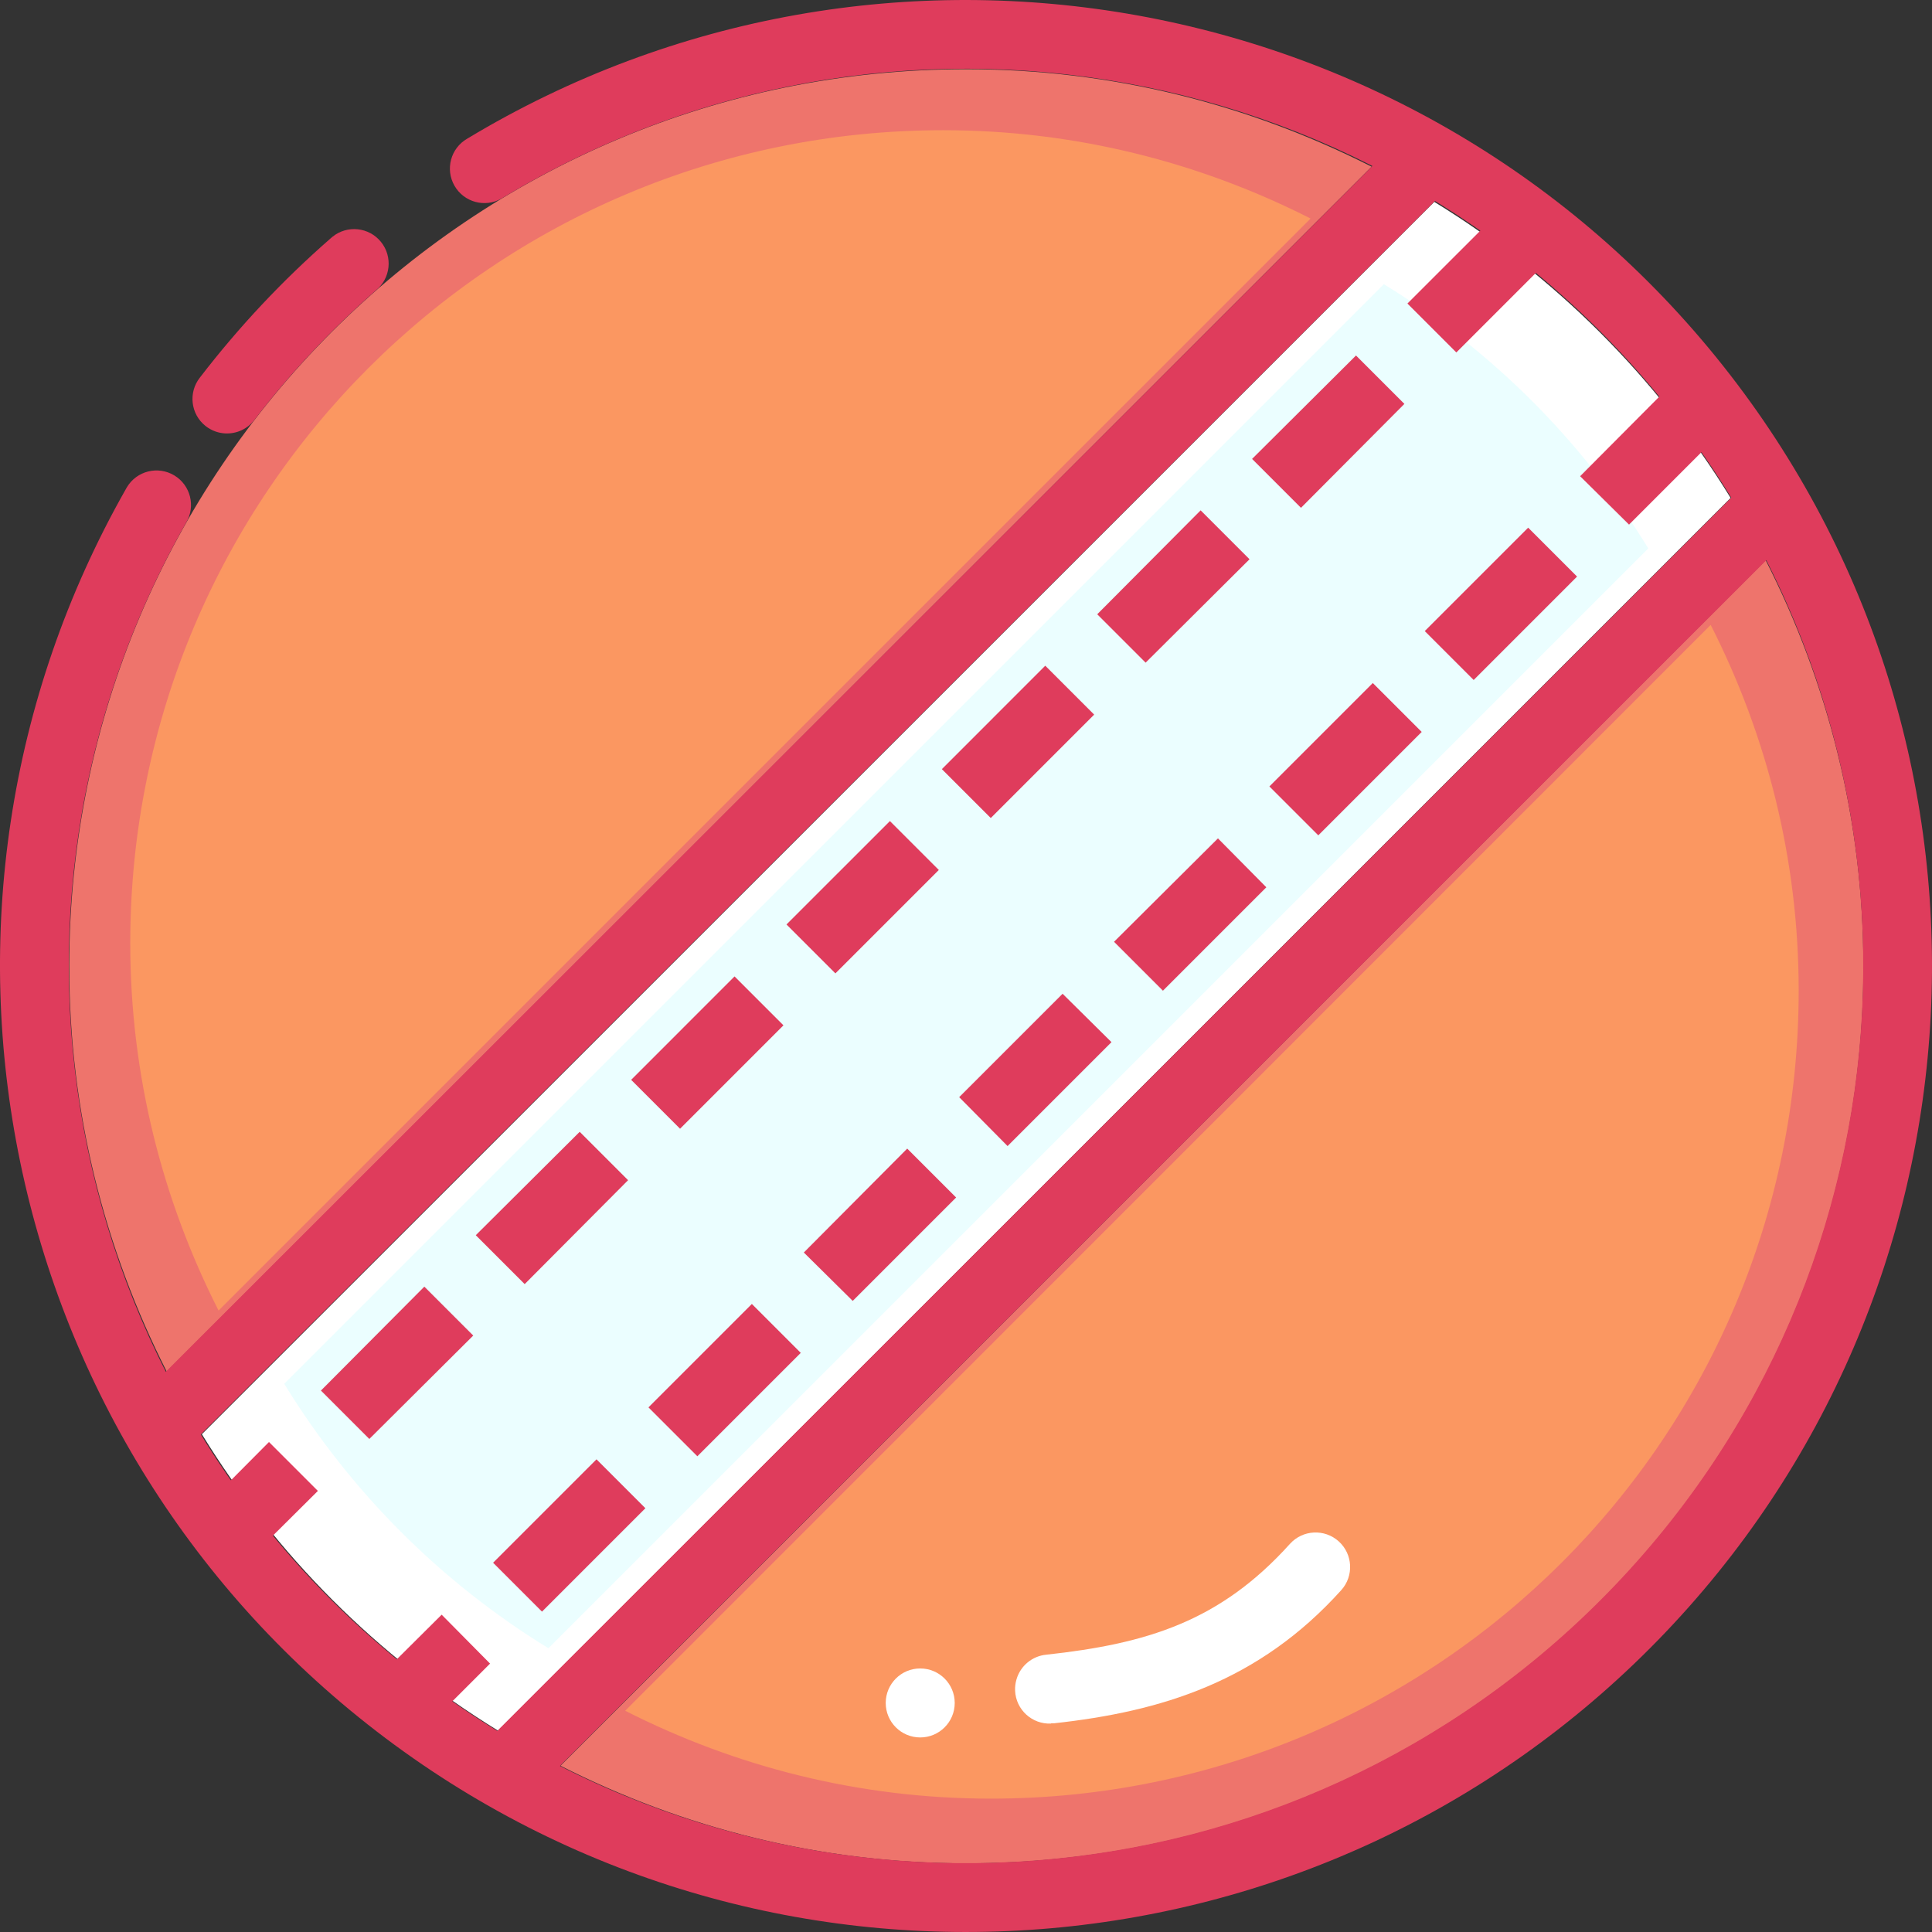
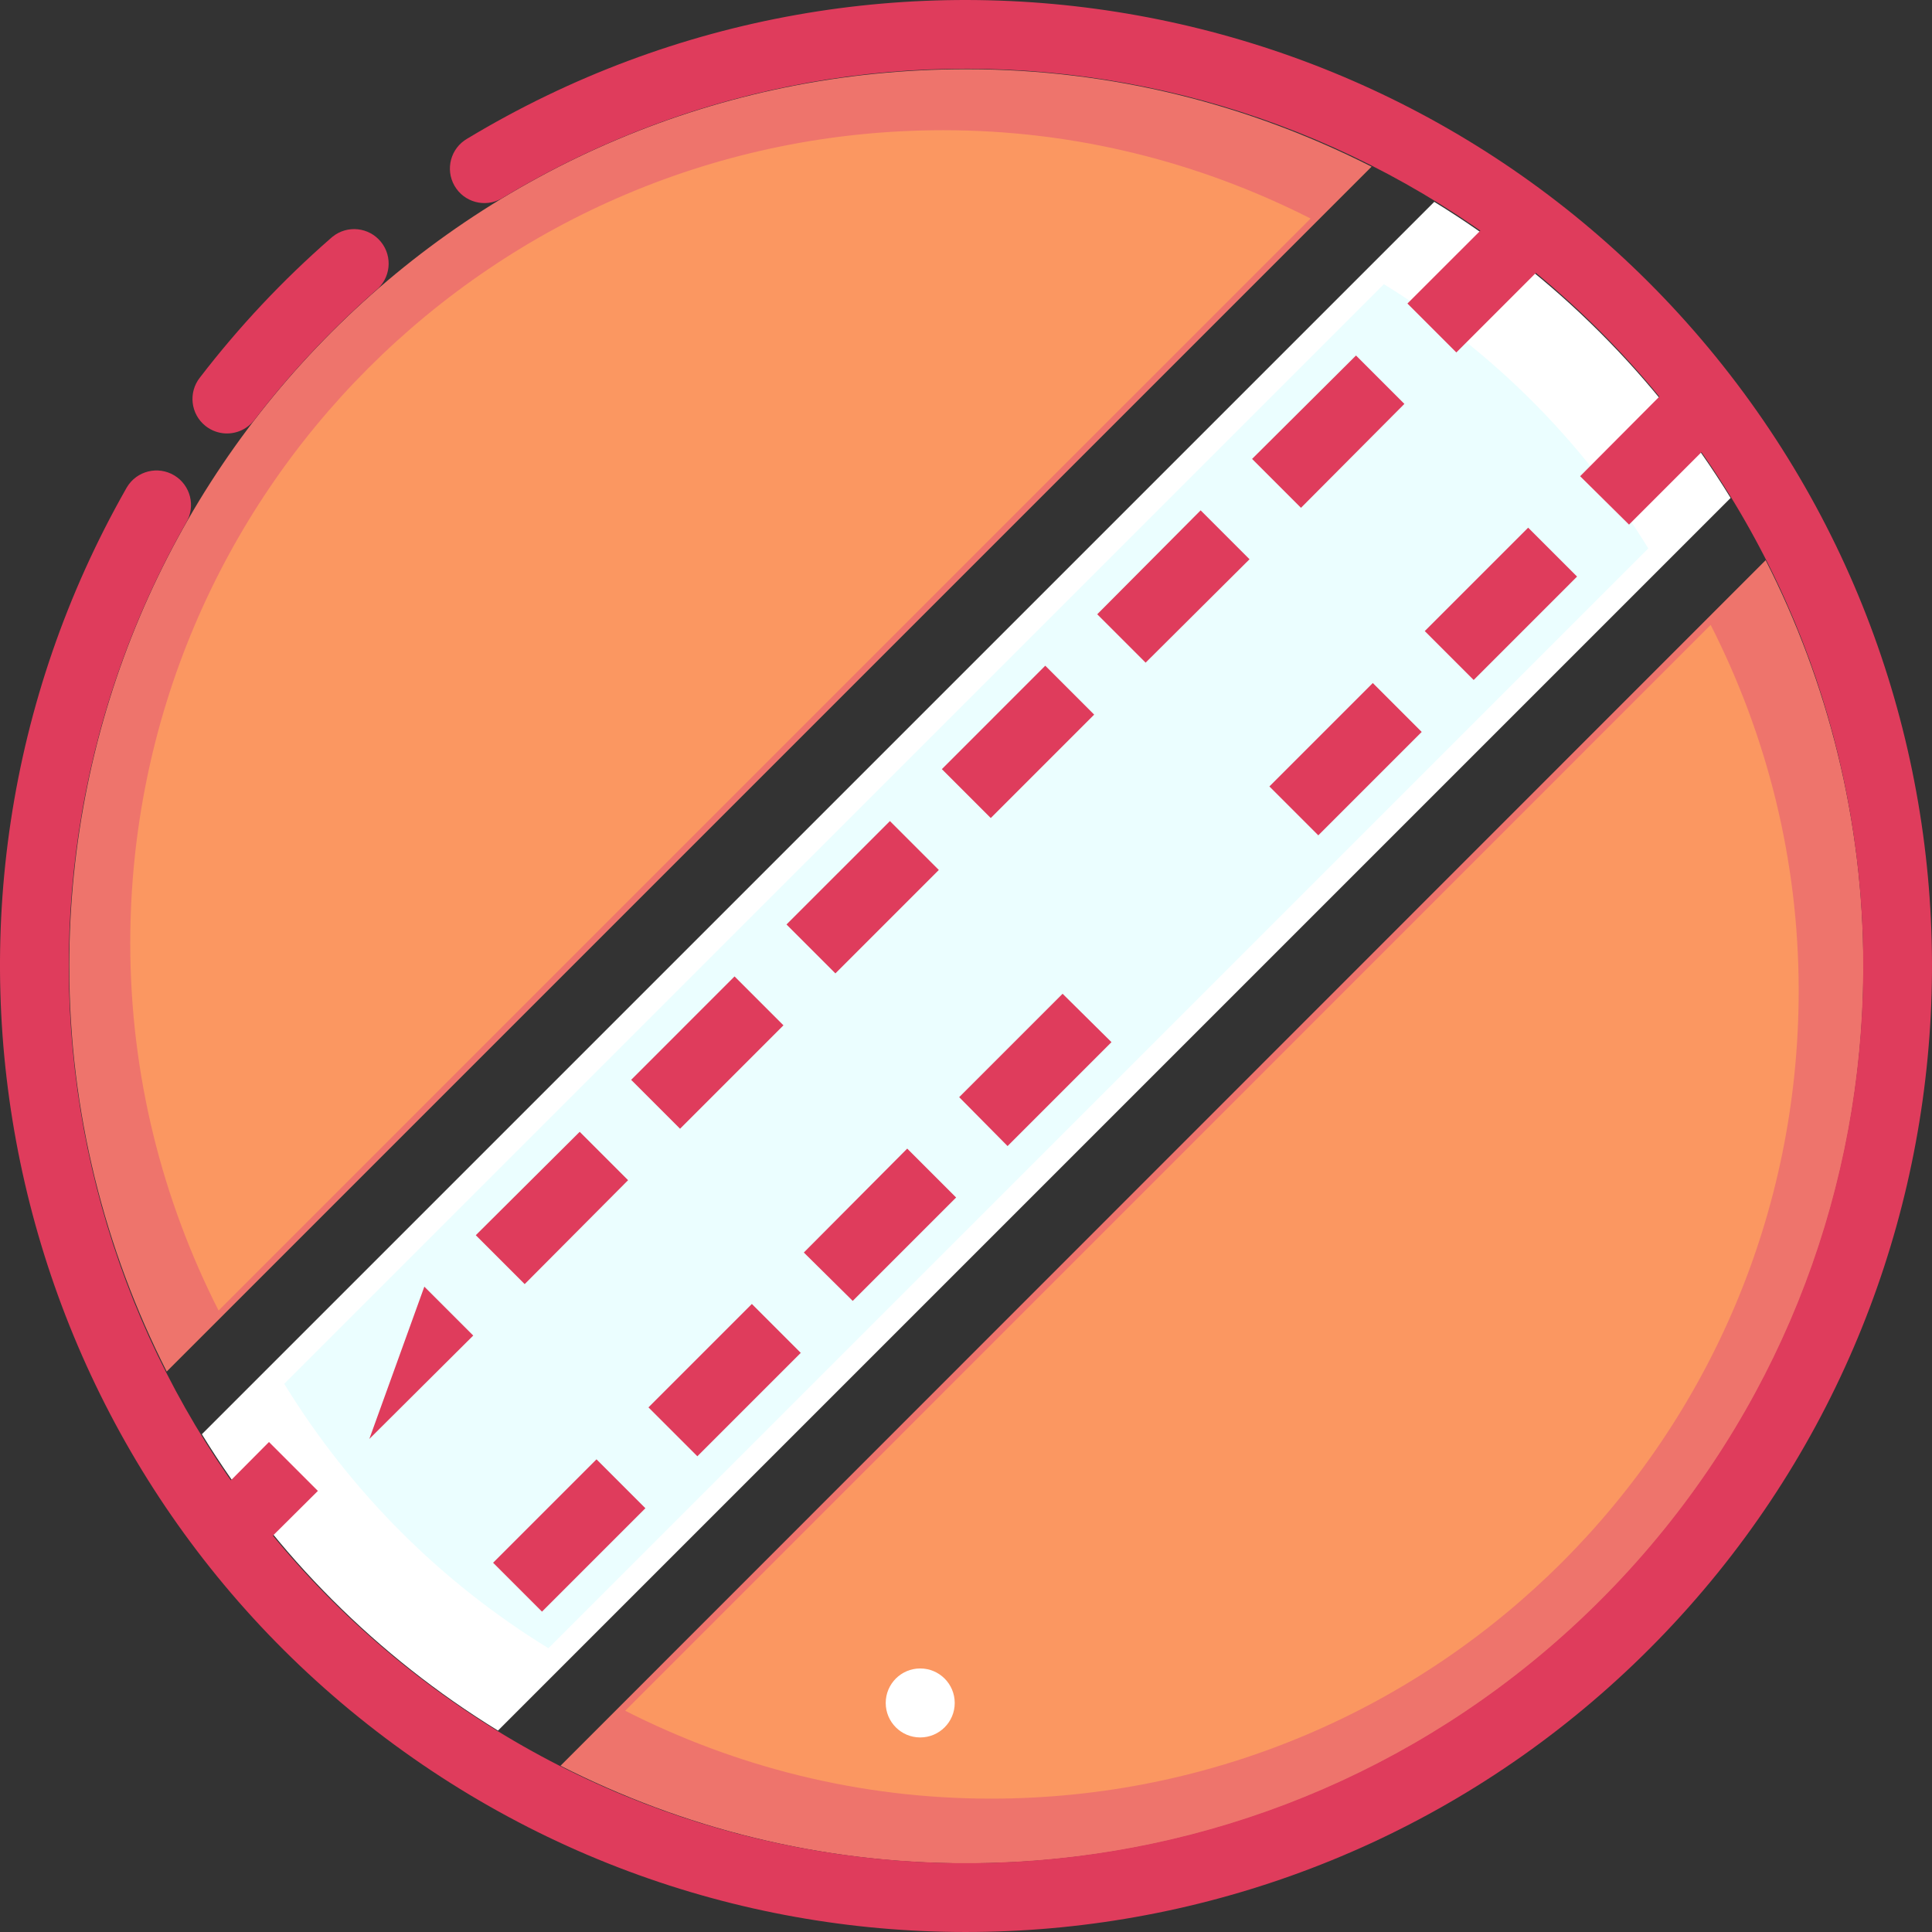
<svg xmlns="http://www.w3.org/2000/svg" width="154" height="154" viewBox="0 0 154 154" fill="none">
  <rect x="0" y="0" width="154" height="154" fill="#333333" stroke="none" />
  <g clip-path="url(#clip0_0_1800)">
    <path d="M77.025 148.526C65.367 148.526 54.397 145.686 44.679 140.748L140.741 44.653C145.686 54.377 148.53 65.355 148.53 77.021C148.53 116.544 116.549 148.526 77.025 148.526Z" fill="#EE746C" />
    <path d="M39.694 137.945C30.074 132.042 21.991 123.944 16.092 114.321L114.325 16.089C123.947 21.987 132.045 30.07 137.948 39.691L39.694 137.945Z" fill="white" />
    <path d="M13.288 109.326C8.363 99.617 5.521 88.664 5.521 77.022C5.521 37.499 37.502 5.517 77.025 5.518C88.668 5.518 99.621 8.359 109.329 13.285L13.288 109.326V109.326Z" fill="#EE746C" />
    <path d="M43.715 131.381C35.131 126.114 27.919 118.889 22.655 110.302L110.306 22.652C118.893 27.914 126.118 35.127 131.385 43.712L43.715 131.381Z" fill="#EBFEFF" />
    <path d="M117.466 54.202L125.708 45.959L121.81 42.061L113.568 50.303L117.466 54.202Z" fill="#DF3C5C" />
    <path d="M105.082 66.585L113.324 58.343L109.426 54.444L101.184 62.688L105.082 66.585Z" fill="#DF3C5C" />
    <path d="M80.314 91.353L88.597 83.07L84.7 79.213L76.457 87.455L80.314 91.353Z" fill="#DF3C5C" />
-     <path d="M92.698 78.969L100.94 70.726L97.083 66.828L88.8 75.07L92.698 78.969Z" fill="#DF3C5C" />
    <path d="M129.85 41.817L138.092 33.574L134.194 29.677L125.952 37.959L129.85 41.816V41.817Z" fill="#DF3C5C" />
    <path d="M67.971 103.696L76.213 95.453L72.315 91.555L64.073 99.838L67.971 103.695V103.696Z" fill="#DF3C5C" />
    <path d="M55.587 116.08L63.829 107.838L59.931 103.939L51.689 112.183L55.587 116.08Z" fill="#DF3C5C" />
    <path d="M43.203 128.464L51.445 120.221L47.547 116.323L39.305 124.566L43.203 128.464Z" fill="#DF3C5C" />
-     <path d="M32.2 139.467L39.062 132.605L35.205 128.707L28.302 135.569L32.2 139.467Z" fill="#DF3C5C" />
    <path d="M103.701 40.478L111.944 32.195L108.087 28.337L99.803 36.581L103.701 40.479V40.478Z" fill="#DF3C5C" />
    <path d="M91.317 52.821L99.6 44.578L95.703 40.68L87.46 48.964L91.317 52.82V52.821Z" fill="#DF3C5C" />
    <path d="M66.59 77.589L74.833 69.346L70.935 65.448L62.692 73.69L66.59 77.589Z" fill="#DF3C5C" />
    <path d="M78.974 65.205L87.216 56.962L83.318 53.064L75.076 61.307L78.974 65.205Z" fill="#DF3C5C" />
    <path d="M116.085 28.094L124.328 19.85L120.43 15.953L112.187 24.195L116.085 28.094Z" fill="#DF3C5C" />
    <path d="M54.207 89.972L62.449 81.729L58.551 77.831L50.309 86.074L54.207 89.972Z" fill="#DF3C5C" />
    <path d="M41.823 102.356L50.065 94.073L46.208 90.216L37.925 98.459L41.823 102.357V102.356H41.823Z" fill="#DF3C5C" />
-     <path d="M29.439 114.7L37.722 106.457L33.824 102.559L25.581 110.842L29.439 114.7Z" fill="#DF3C5C" />
+     <path d="M29.439 114.7L37.722 106.457L33.824 102.559L29.439 114.7Z" fill="#DF3C5C" />
    <path d="M18.436 125.703L25.338 118.841L21.44 114.943L14.578 121.846L18.435 125.702L18.436 125.703Z" fill="#DF3C5C" />
    <path d="M78.97 143.37C114.568 143.37 143.373 114.564 143.373 78.965C143.373 68.458 140.811 58.568 136.358 49.81L49.835 136.364C58.588 140.813 68.469 143.37 78.97 143.37Z" fill="#FB9761" />
    <path d="M73.351 138.492C71.832 138.492 70.601 137.262 70.601 135.743C70.601 134.224 71.832 132.993 73.351 132.993C74.87 132.993 76.101 134.224 76.101 135.743C76.101 137.262 74.87 138.492 73.351 138.492Z" fill="white" />
-     <path d="M83.783 137.386C82.269 137.456 80.984 136.287 80.914 134.772C80.9 134.469 80.936 134.165 81.022 133.873C81.333 132.785 82.28 132 83.406 131.895C91.395 131.023 97.237 129.262 102.819 123.065C103.836 121.935 105.578 121.844 106.708 122.861C107.838 123.878 107.929 125.62 106.912 126.75C100.341 134.046 92.582 136.429 84.019 137.364C83.94 137.368 83.861 137.368 83.782 137.364L83.783 137.386Z" fill="white" />
    <path d="M17.422 104.464C12.958 95.664 10.383 85.738 10.383 75.186C10.383 39.365 39.368 10.379 75.189 10.379C85.742 10.379 95.668 12.955 104.467 17.419L17.422 104.465V104.464Z" fill="#FB9761" />
    <path d="M82.909 153.773C101.019 152.379 118.645 144.602 132.154 130.74C159.172 103.017 161.394 59.488 137.343 29.156C113.292 -1.177 70.393 -8.932 37.241 11.054C35.925 11.811 35.471 13.492 36.229 14.809C36.986 16.126 38.668 16.579 39.984 15.821C40.02 15.801 40.054 15.78 40.088 15.759C70.908 -2.821 110.677 4.373 133.035 32.571C155.394 60.769 153.328 101.132 128.212 126.903C103.095 152.675 62.805 155.779 34.04 134.155C5.275 112.53 -2.948 72.957 14.832 41.67C15.615 40.369 15.195 38.679 13.894 37.895C12.592 37.112 10.902 37.531 10.119 38.833C10.095 38.872 10.073 38.912 10.051 38.952C-9.075 72.608 -0.211 115.288 30.731 138.549C46.202 150.18 64.799 155.166 82.909 153.772L82.909 153.773Z" fill="#DF3C5C" />
    <path d="M17.99 34.549C18.895 34.583 19.759 34.169 20.3 33.443C23.173 29.702 26.406 26.254 29.958 23.151C31.139 22.197 31.323 20.464 30.368 19.283C29.413 18.102 27.681 17.918 26.5 18.874C26.444 18.919 26.39 18.966 26.337 19.015C22.512 22.357 19.032 26.063 15.938 30.091C14.994 31.281 15.193 33.011 16.383 33.955C16.842 34.319 17.405 34.527 17.99 34.55V34.549Z" fill="#DF3C5C" />
-     <path d="M139.599 38.072L38.112 139.496L42.001 143.395L143.488 41.961L139.599 38.072Z" fill="#DF3C5C" />
-     <path d="M112.957 9.668L11.469 111.091L15.358 114.991L116.846 13.557L112.957 9.668Z" fill="#DF3C5C" />
  </g>
  <defs>
    <clipPath id="clip0_0_1800">
      <rect width="154" height="154" fill="white" />
    </clipPath>
  </defs>
</svg>